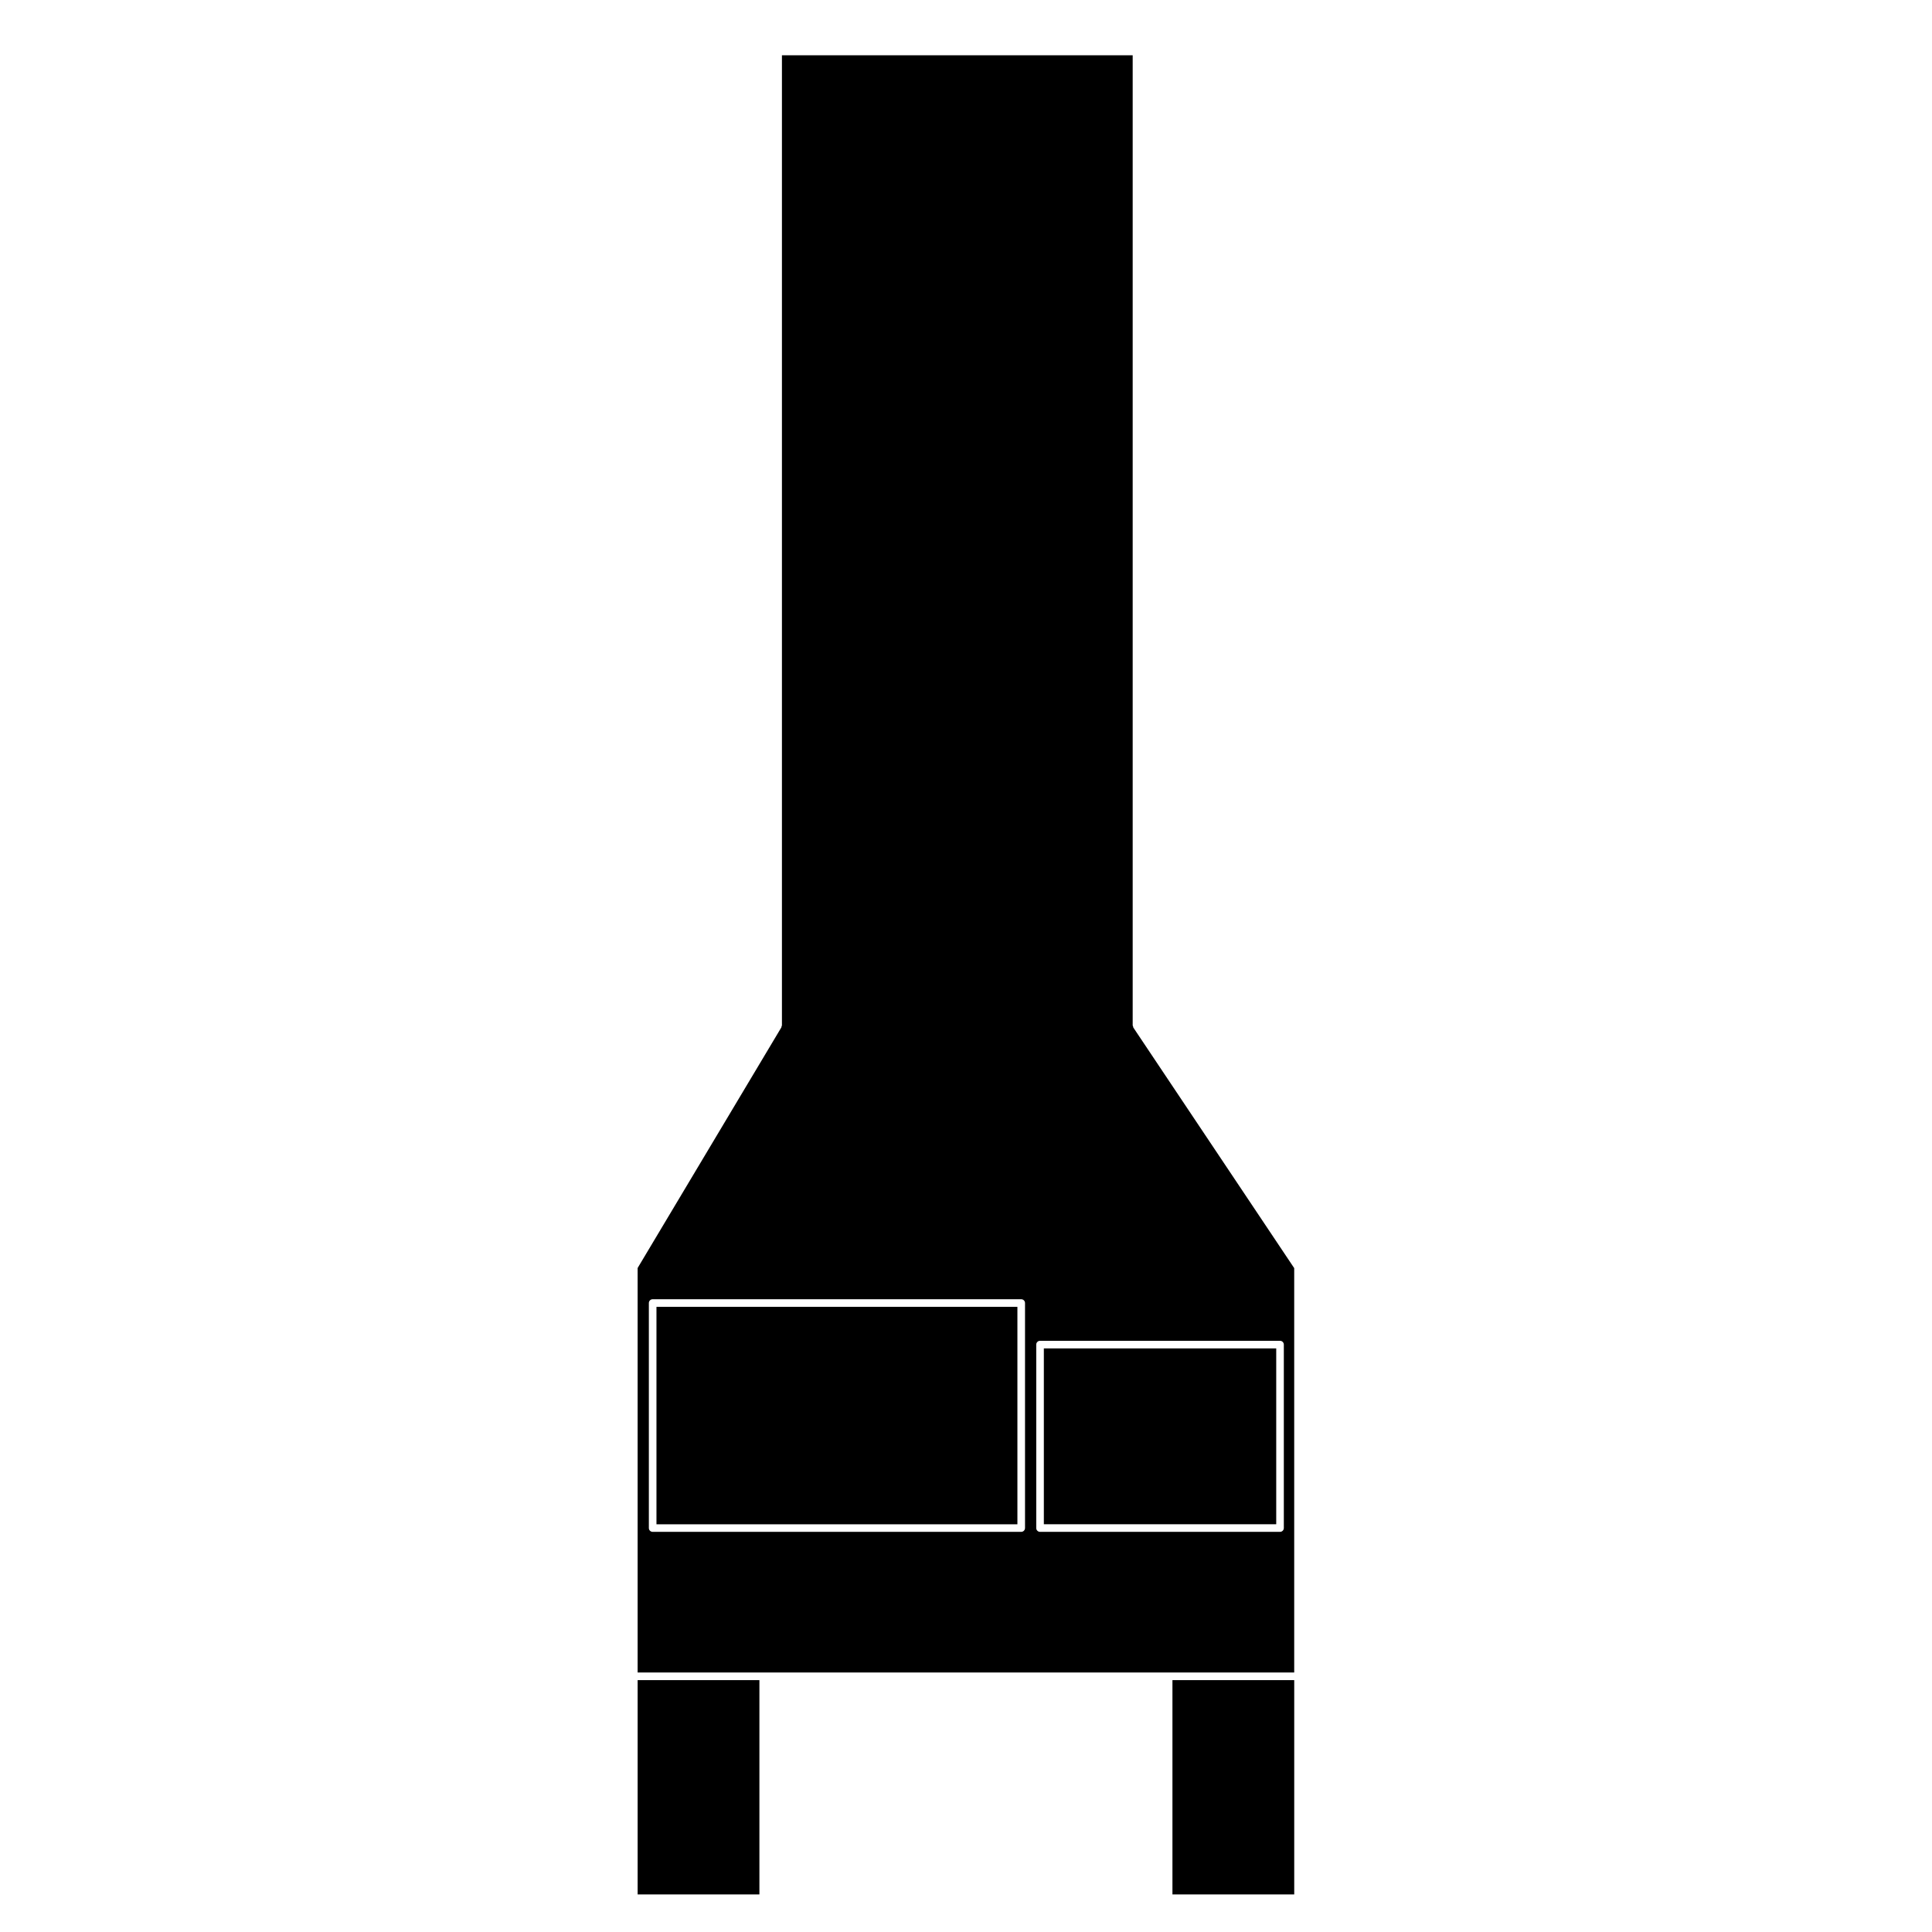
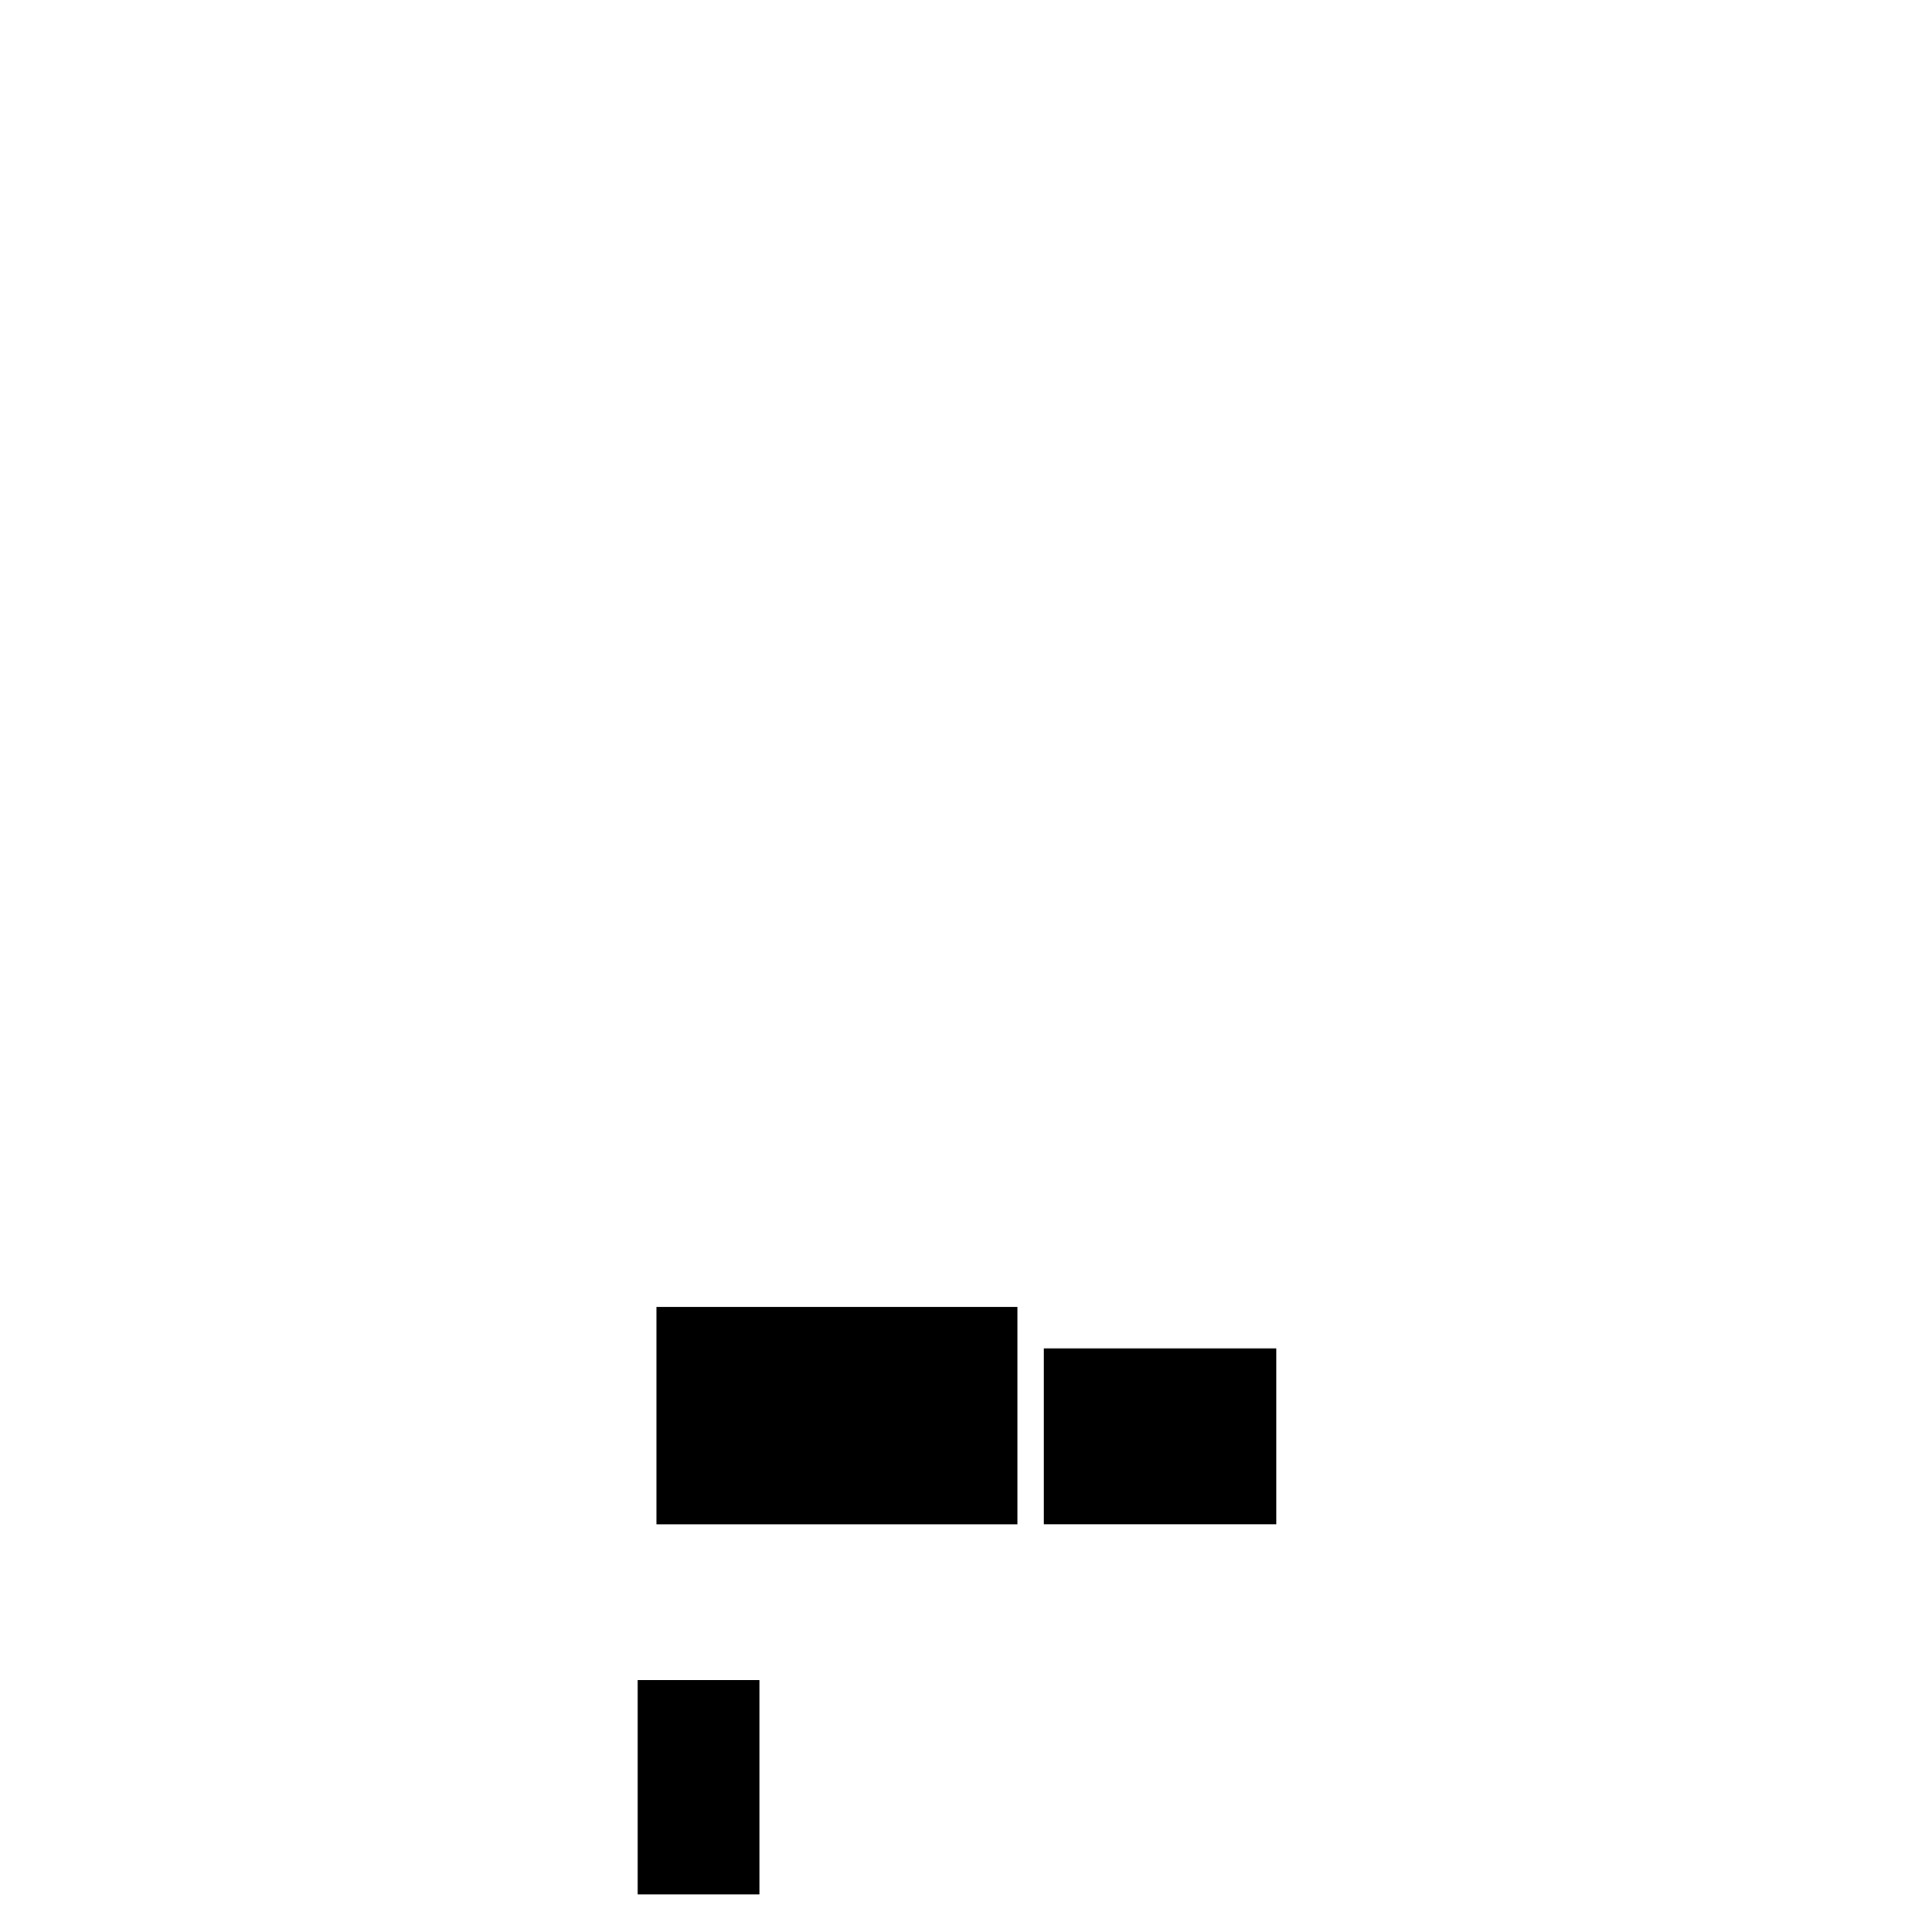
<svg xmlns="http://www.w3.org/2000/svg" fill="#000000" width="800px" height="800px" version="1.1" viewBox="144 144 512 512">
  <g>
-     <path d="m444.29 416.02c-0.035-0.102-0.117-0.168-0.117-0.277v-257.09h-92.953v257.09c0 0.102-0.082 0.16-0.105 0.25-0.023 0.09 0.012 0.18-0.039 0.266l-38.098 63.777v107.19h174v-107.16l-42.641-63.762c-0.051-0.094-0.023-0.191-0.047-0.289zm-28.652 132.93c0 0.555-0.453 1.008-1.008 1.008h-97.668c-0.555 0-1.008-0.453-1.008-1.008v-59.633c0-0.555 0.453-1.008 1.008-1.008h97.672c0.555 0 1.008 0.453 1.008 1.008v59.633zm68.59-48.617v48.617c0 0.555-0.453 1.008-1.008 1.008h-63.598c-0.555 0-1.008-0.453-1.008-1.008v-48.617c0-0.555 0.453-1.008 1.008-1.008h63.598c0.555 0 1.008 0.453 1.008 1.008z" />
    <path d="m420.63 501.34h61.582v46.602h-61.582z" />
    <path d="m317.97 490.33h95.652v57.625h-95.652z" />
-     <path d="m454.71 589.25h32.273v56.793h-32.273z" />
    <path d="m312.98 589.25h32.27v56.793h-32.27z" />
  </g>
</svg>